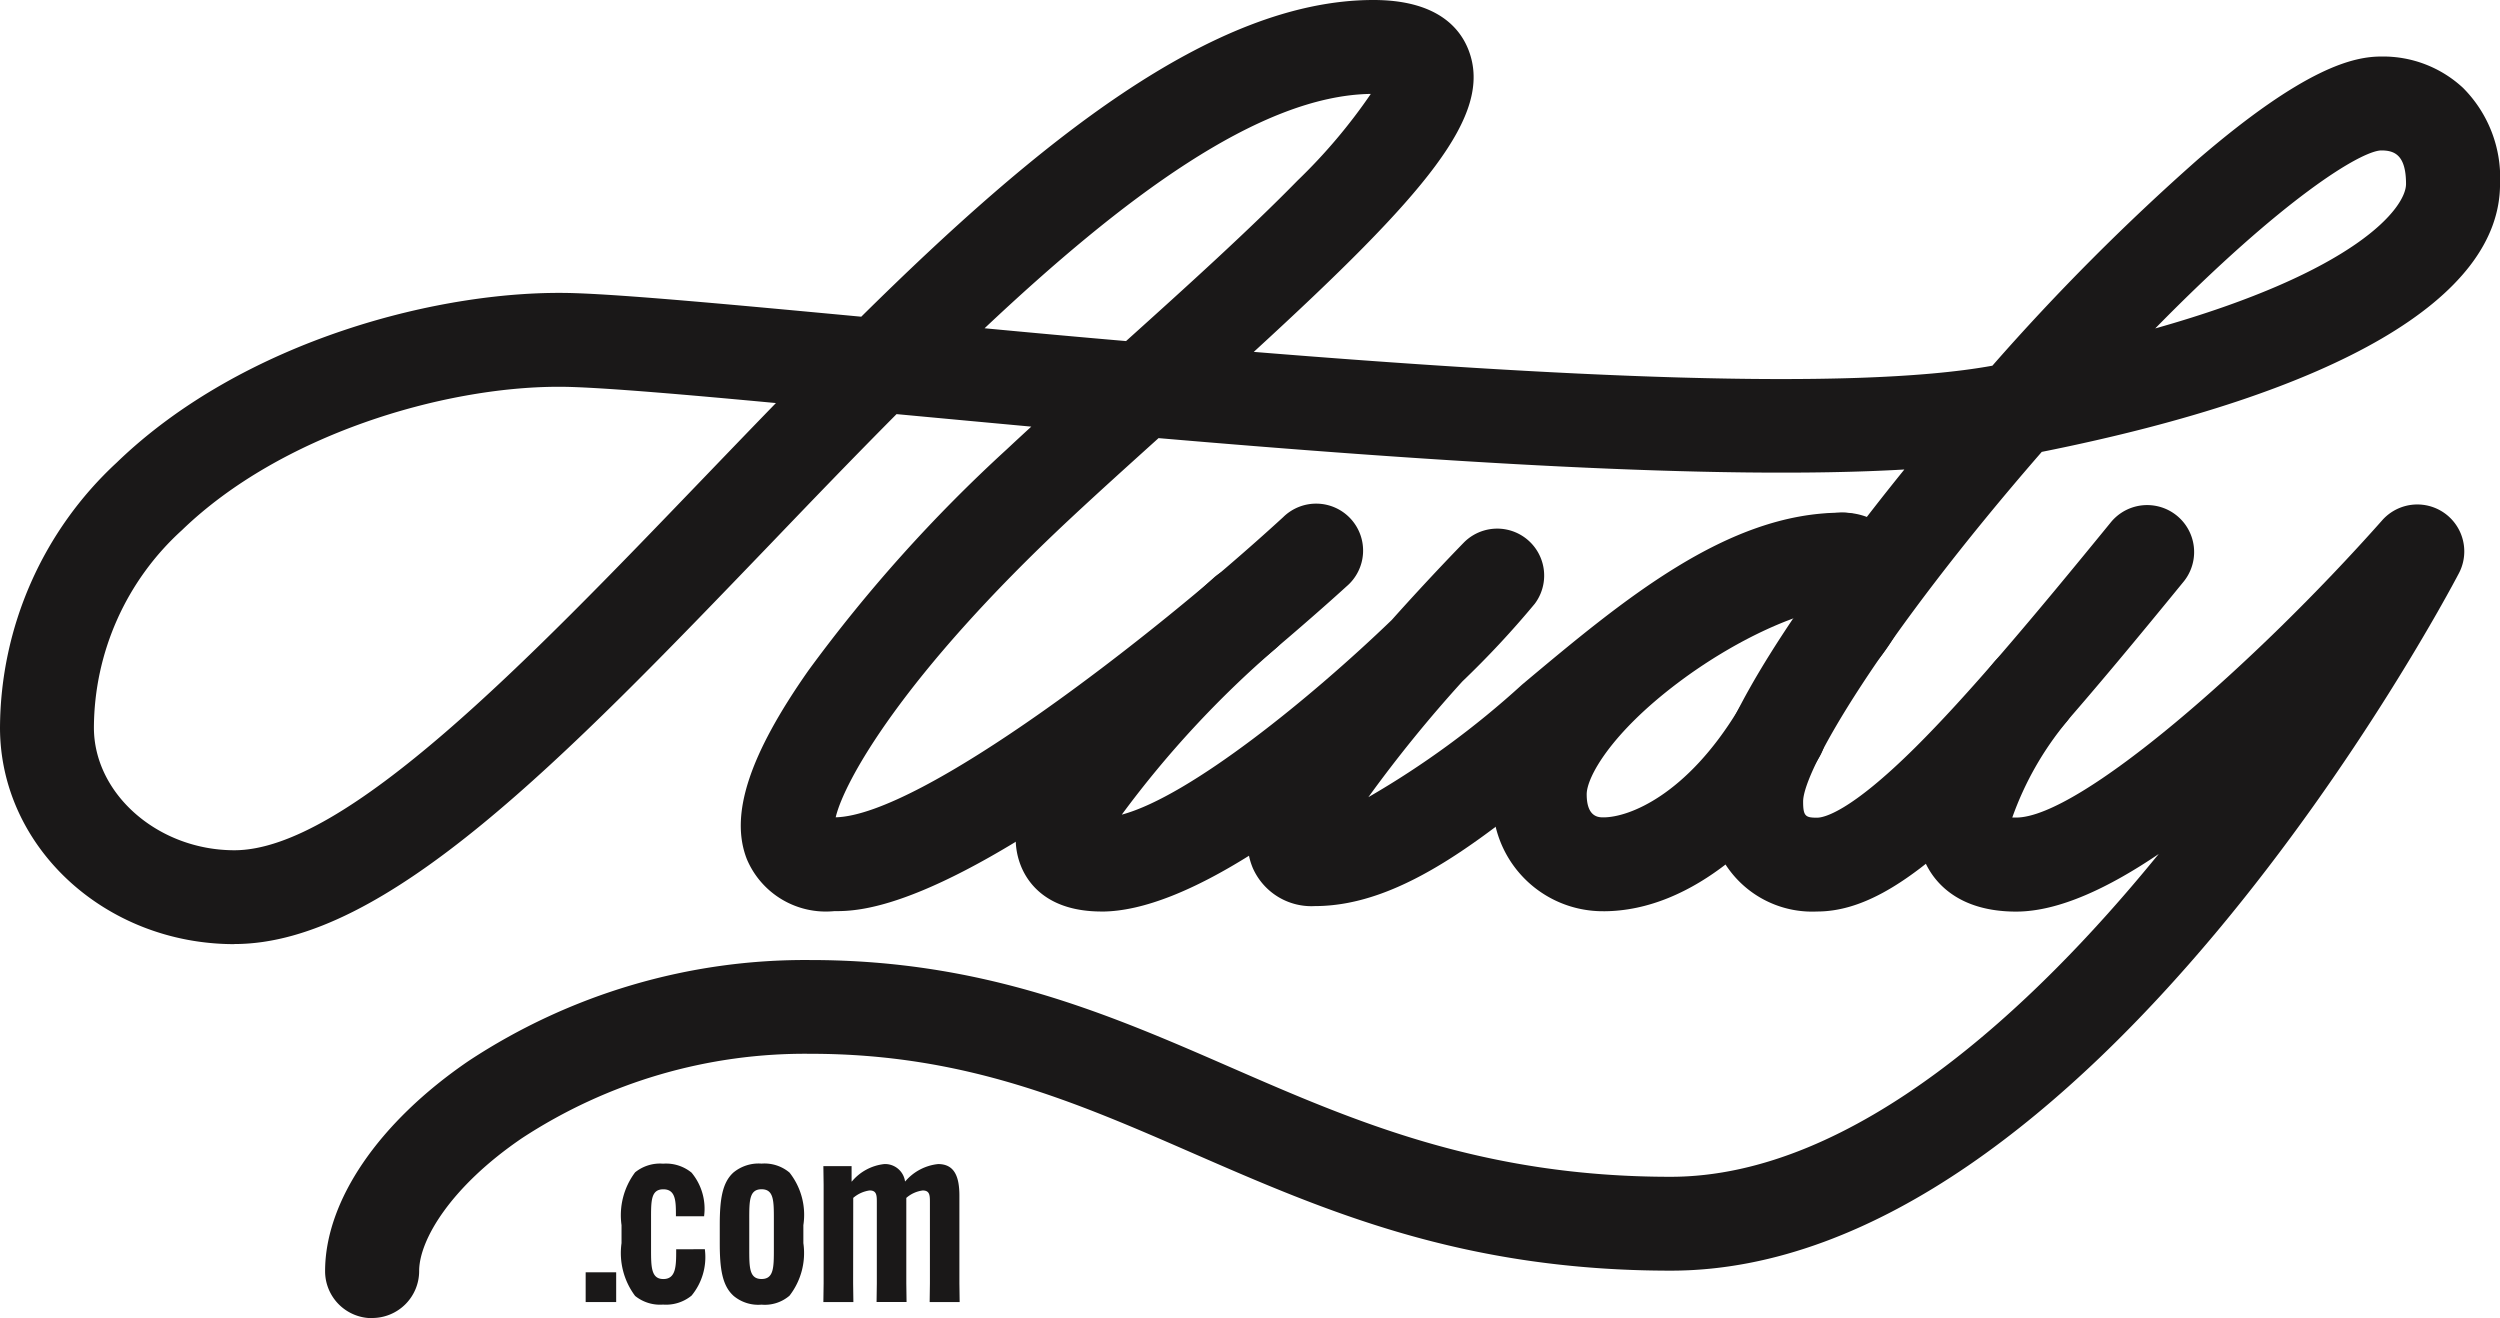
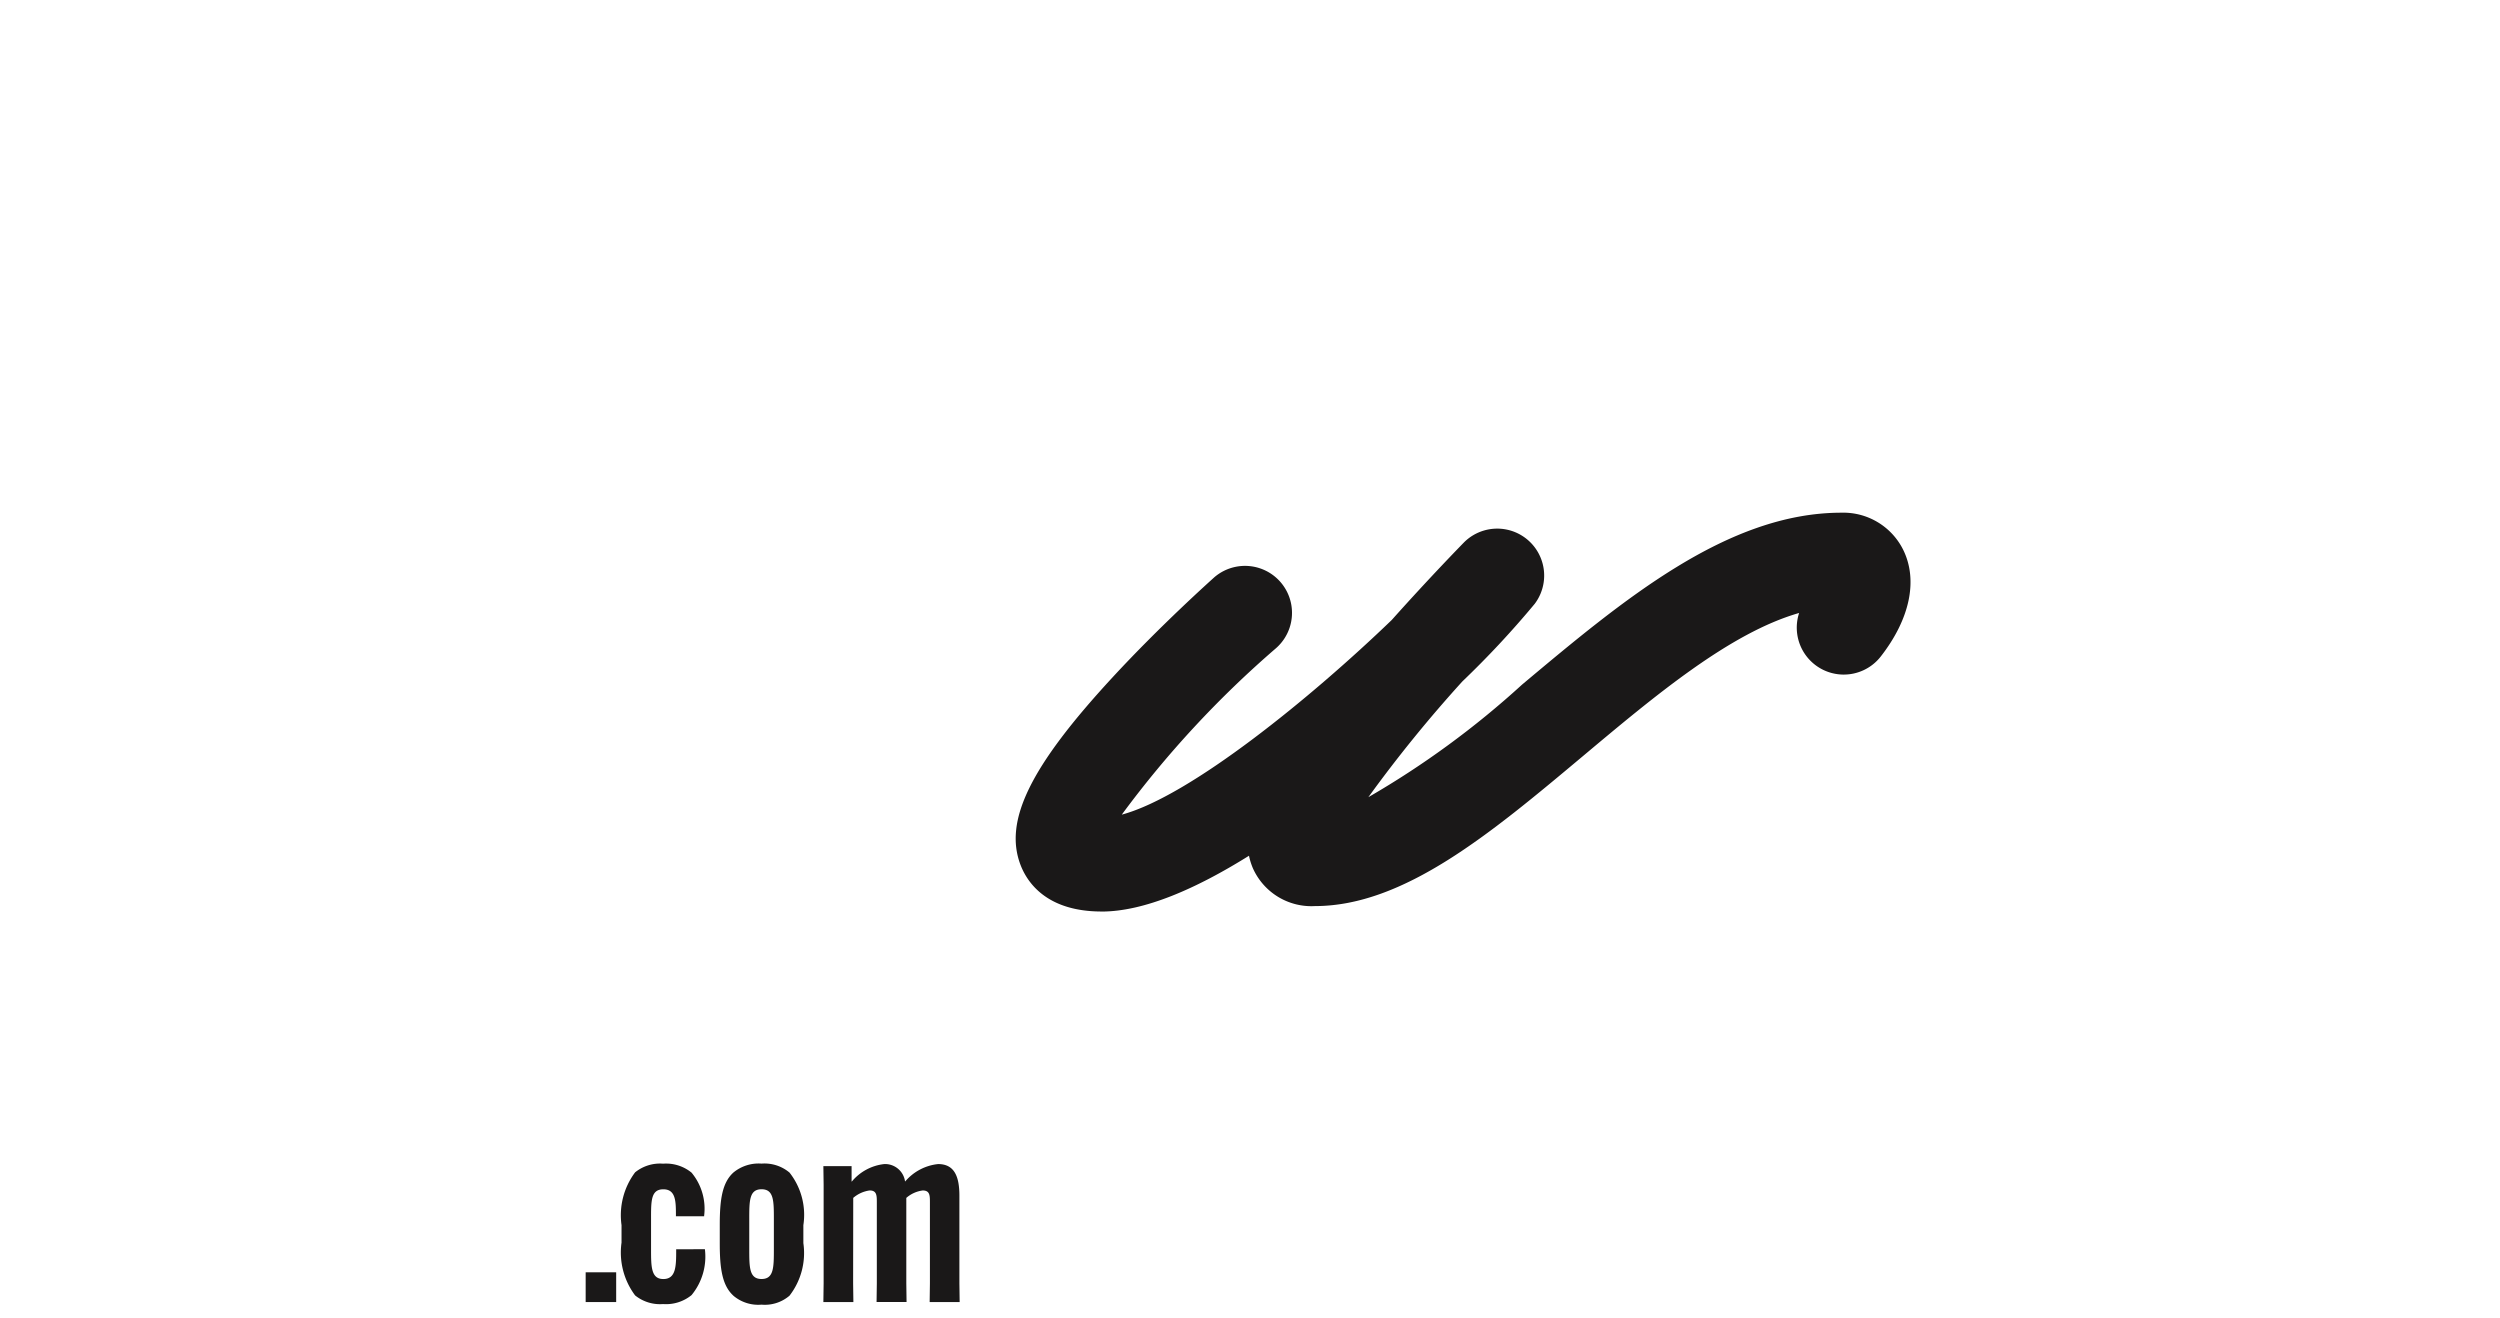
<svg xmlns="http://www.w3.org/2000/svg" id="Group_172882" data-name="Group 172882" width="115.698" height="61.003" viewBox="0 0 115.698 61.003">
  <defs>
    <clipPath id="clip-path">
      <rect id="Rectangle_1769" data-name="Rectangle 1769" width="115.698" height="61.003" fill="none" />
    </clipPath>
  </defs>
  <g id="Mask_Group_172881" data-name="Mask Group 172881" clip-path="url(#clip-path)">
-     <path id="Path_925" data-name="Path 925" d="M10.846,43.694C4.865,43.694,0,39.2,0,33.671A16.813,16.813,0,0,1,5.4,21.409c5.87-5.678,15.111-8.047,21.21-7.842,2.446.082,7.2.523,13.248,1.09C47.967,6.642,56.087,0,63.56,0c2.905,0,4,1.265,4.407,2.327,1.149,3-1.956,6.632-9.943,13.958,13.543,1.1,27.567,1.846,34.182.639a105.232,105.232,0,0,1,9.513-9.549c4.96-4.266,7.218-4.759,8.485-4.759a5.432,5.432,0,0,1,3.782,1.45A5.887,5.887,0,0,1,115.7,8.513c0,5.277-7.516,9.659-21.209,12.4-7.531,8.657-11.044,14.751-11.044,16.183,0,.681.114.746.645.746.3,0,1.506-.234,4.546-3.252,2.418-2.4,5.373-5.909,9.067-10.439a2.173,2.173,0,0,1,3.368,2.746C92.278,37.676,87.976,42.184,84.09,42.184A4.776,4.776,0,0,1,79.1,37.093c0-1.181.419-3.368,4.047-8.709,1.387-2.042,3.093-4.317,4.985-6.656-8.7.508-22.175-.393-34.515-1.452-1.441,1.3-2.807,2.532-4.071,3.712-7.794,7.278-10.488,12.2-10.871,13.837,3.933-.1,14.45-8.156,20.706-13.888a2.173,2.173,0,1,1,2.936,3.2c-.164.15-4.074,3.724-8.851,7.357-10.09,7.673-13.681,7.673-14.861,7.673a3.967,3.967,0,0,1-4.039-2.4c-.807-2.046.1-4.824,2.851-8.743a69.451,69.451,0,0,1,9.166-10.221q.561-.524,1.144-1.059c-2.16-.2-4.251-.393-6.235-.579-1.972,1.983-3.926,4.016-5.828,6-9.555,9.94-17.807,18.524-24.814,18.524M25.853,17.9c-5.353,0-12.867,2.219-17.43,6.633a12.4,12.4,0,0,0-4.077,9.139c0,3.077,2.977,5.677,6.5,5.677,5.157,0,13.557-8.739,21.681-17.19,1.124-1.169,2.252-2.343,3.382-3.506-4.274-.4-7.6-.681-9.442-.743-.2-.007-.406-.01-.614-.01m19.714-2.708c2.108.2,4.3.4,6.545.593,2.832-2.548,5.706-5.149,7.937-7.429a25.627,25.627,0,0,0,3.391-4.01c-5.165.072-11.494,4.835-17.874,10.845M110.2,6.962c-.925.022-4.5,2.166-10.458,8.238,9.327-2.632,11.607-5.587,11.607-6.687,0-1.363-.552-1.551-1.148-1.551" fill="#1a1818" />
-     <path id="Path_926" data-name="Path 926" d="M307.192,122.182a5.1,5.1,0,0,1-5.118-5.412c0-3.6,3.721-6.946,5.94-8.62,2.651-2,6.688-4.21,10.067-4.41a2.173,2.173,0,1,1,.258,4.338c-1.957.116-5.055,1.539-7.708,3.541-3.09,2.332-4.212,4.359-4.212,5.152,0,1.067.561,1.067.773,1.067,1.2,0,3.864-1.05,6.245-4.988a2.173,2.173,0,1,1,3.718,2.249c-2.071,3.425-5.776,7.084-9.964,7.084" transform="translate(-232.988 -80.011)" fill="#1a1818" />
    <path id="Path_927" data-name="Path 927" d="M209.5,122.194c-2.553,0-3.449-1.354-3.756-2.162-.776-2.042.455-4.551,4.247-8.66,2.261-2.45,4.606-4.537,4.7-4.625A2.173,2.173,0,0,1,217.579,110a46.956,46.956,0,0,0-7.147,7.711c3.179-.857,8.8-5.45,12.493-9.008,1.782-1.995,3.256-3.5,3.337-3.584a2.173,2.173,0,0,1,3.281,2.835,42.921,42.921,0,0,1-3.347,3.59,62.408,62.408,0,0,0-4.353,5.359,40.933,40.933,0,0,0,7.113-5.209c4.668-3.912,9.495-7.957,14.782-7.957a3.094,3.094,0,0,1,2.862,1.727c.686,1.407.305,3.2-1.045,4.931a2.173,2.173,0,0,1-3.776-2.017c-3.2.917-6.662,3.821-10.032,6.646-4.246,3.558-8.257,6.919-12.379,6.919a2.964,2.964,0,0,1-2.869-1.753,3.1,3.1,0,0,1-.18-.577c-2.455,1.534-4.858,2.583-6.822,2.583" transform="translate(-158.517 -80.01)" fill="#1a1818" />
-     <path id="Path_928" data-name="Path 928" d="M67.956,139.741a2.173,2.173,0,0,1-2.173-2.173c0-3.256,2.484-6.894,6.644-9.732a28.288,28.288,0,0,1,15.825-4.668c8.053,0,13.832,2.52,19.421,4.957,5.72,2.494,11.634,5.074,20.38,5.074,8.557,0,16.9-8,22.391-14.7l.2-.24c-2.283,1.544-4.609,2.667-6.6,2.667-2.709,0-3.78-1.387-4.178-2.213-1.459-3.037,1.7-7.513,3.132-9.3a2.173,2.173,0,0,1,3.394,2.714,14.624,14.624,0,0,0-2.528,4.447c.054,0,.113,0,.18,0,2.935,0,11.079-7.142,16.941-13.759a2.173,2.173,0,0,1,3.551,2.449c-.691,1.318-17.135,32.279-36.475,32.279-9.652,0-15.989-2.764-22.117-5.436-5.419-2.363-10.537-4.6-17.684-4.6a23.9,23.9,0,0,0-13.376,3.912c-3.28,2.237-4.748,4.7-4.748,6.142a2.173,2.173,0,0,1-2.173,2.173" transform="translate(-50.738 -78.738)" fill="#1a1818" />
    <rect id="Rectangle_1768" data-name="Rectangle 1768" width="1.412" height="1.377" transform="translate(27.104 58.881)" fill="#1a1818" />
-     <path id="Path_929" data-name="Path 929" d="M129.632,239.413v.024a2.8,2.8,0,0,1-.617,2.124,1.866,1.866,0,0,1-1.318.415,1.835,1.835,0,0,1-1.294-.4,3.311,3.311,0,0,1-.629-2.445V238.3a3.311,3.311,0,0,1,.629-2.445,1.834,1.834,0,0,1,1.294-.4,1.866,1.866,0,0,1,1.318.415,2.616,2.616,0,0,1,.582,1.994v.024h-1.306v-.024c0-.653,0-1.223-.582-1.223s-.569.546-.569,1.4v1.353c0,.831,0,1.4.569,1.4.594,0,.594-.617.594-1.353v-.024Z" transform="translate(-97.01 -181.601)" fill="#1a1818" />
+     <path id="Path_929" data-name="Path 929" d="M129.632,239.413a2.8,2.8,0,0,1-.617,2.124,1.866,1.866,0,0,1-1.318.415,1.835,1.835,0,0,1-1.294-.4,3.311,3.311,0,0,1-.629-2.445V238.3a3.311,3.311,0,0,1,.629-2.445,1.834,1.834,0,0,1,1.294-.4,1.866,1.866,0,0,1,1.318.415,2.616,2.616,0,0,1,.582,1.994v.024h-1.306v-.024c0-.653,0-1.223-.582-1.223s-.569.546-.569,1.4v1.353c0,.831,0,1.4.569,1.4.594,0,.594-.617.594-1.353v-.024Z" transform="translate(-97.01 -181.601)" fill="#1a1818" />
    <path id="Path_930" data-name="Path 930" d="M146.277,241.562c-.522-.475-.629-1.27-.629-2.433V238.3c0-1.163.107-1.958.629-2.433a1.833,1.833,0,0,1,1.305-.415,1.8,1.8,0,0,1,1.294.415,3.158,3.158,0,0,1,.641,2.433v.831a3.223,3.223,0,0,1-.641,2.433,1.751,1.751,0,0,1-1.294.415,1.78,1.78,0,0,1-1.305-.415m1.875-2.172v-1.353c0-.866,0-1.4-.57-1.4s-.569.534-.569,1.4v1.353c0,.866,0,1.4.569,1.4s.57-.534.57-1.4" transform="translate(-112.338 -181.601)" fill="#1a1818" />
    <path id="Path_931" data-name="Path 931" d="M167.987,241.072l.012.867H166.61l.012-.867v-4.558l-.012-.866h1.306v.712h.012a2.274,2.274,0,0,1,1.5-.807.932.932,0,0,1,.961.8h.012a2.312,2.312,0,0,1,1.519-.8c.736,0,.985.546.985,1.46v4.059l.012.867h-1.388l.012-.867v-3.739c0-.32,0-.558-.333-.558a1.427,1.427,0,0,0-.76.344v3.952l.012.867h-1.388l.012-.867v-3.739c0-.32,0-.558-.332-.558a1.468,1.468,0,0,0-.76.344Z" transform="translate(-128.505 -181.681)" fill="#1a1818" />
  </g>
</svg>